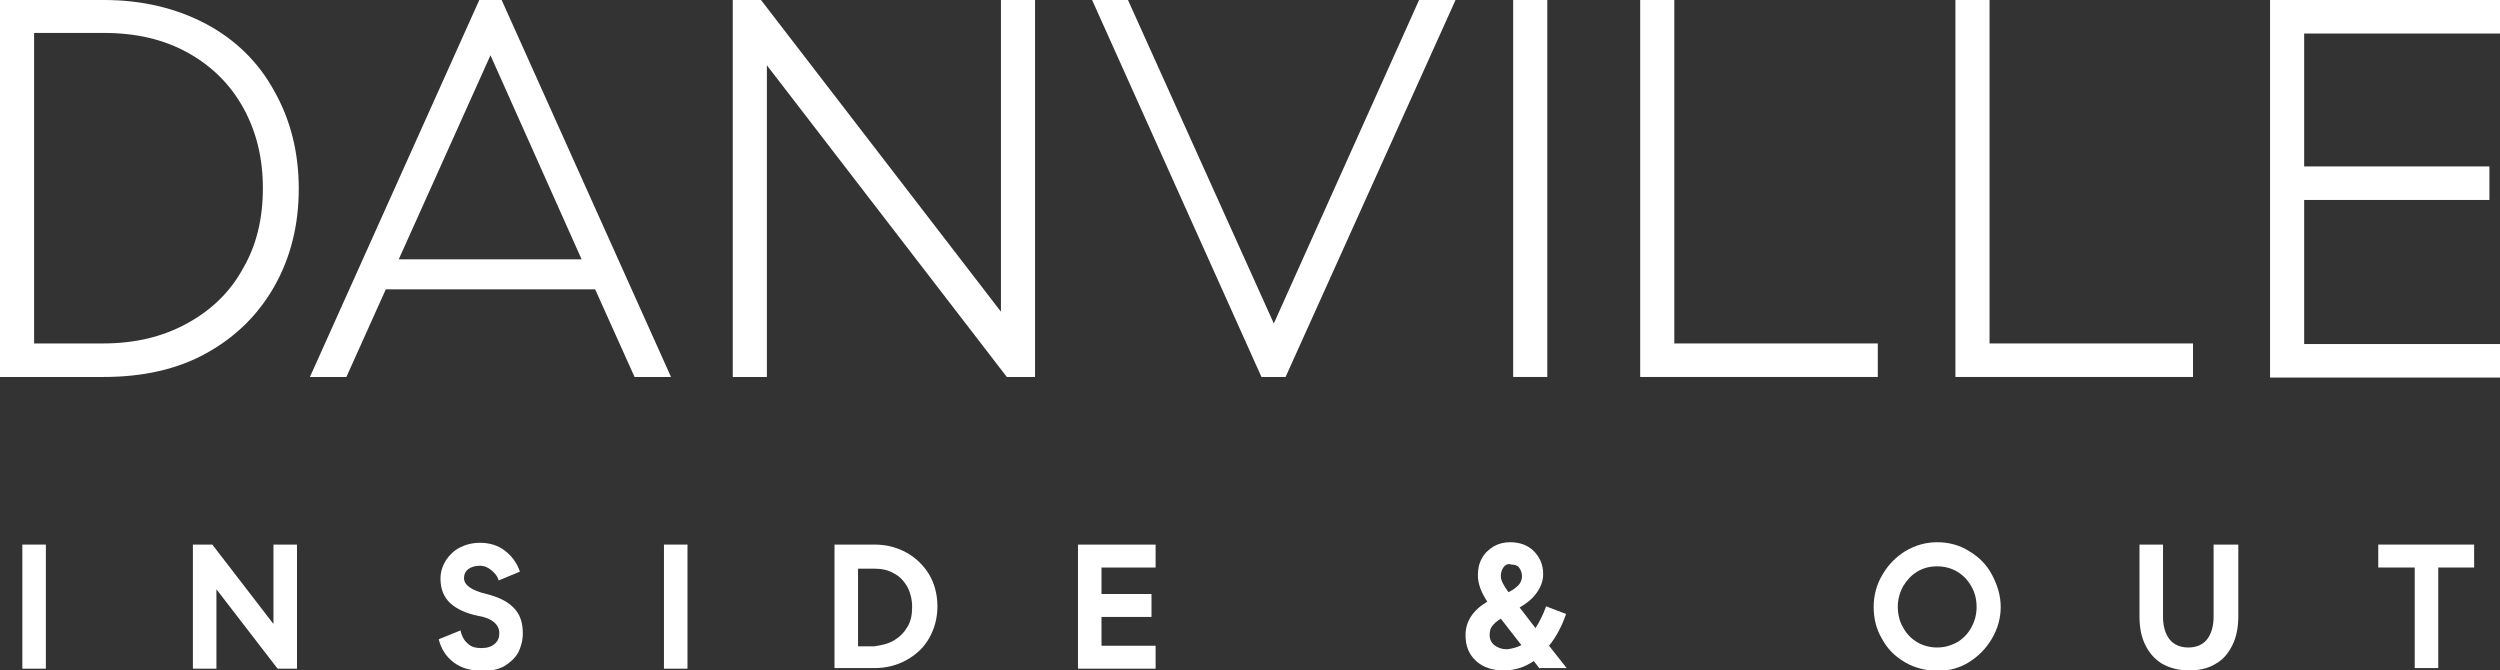
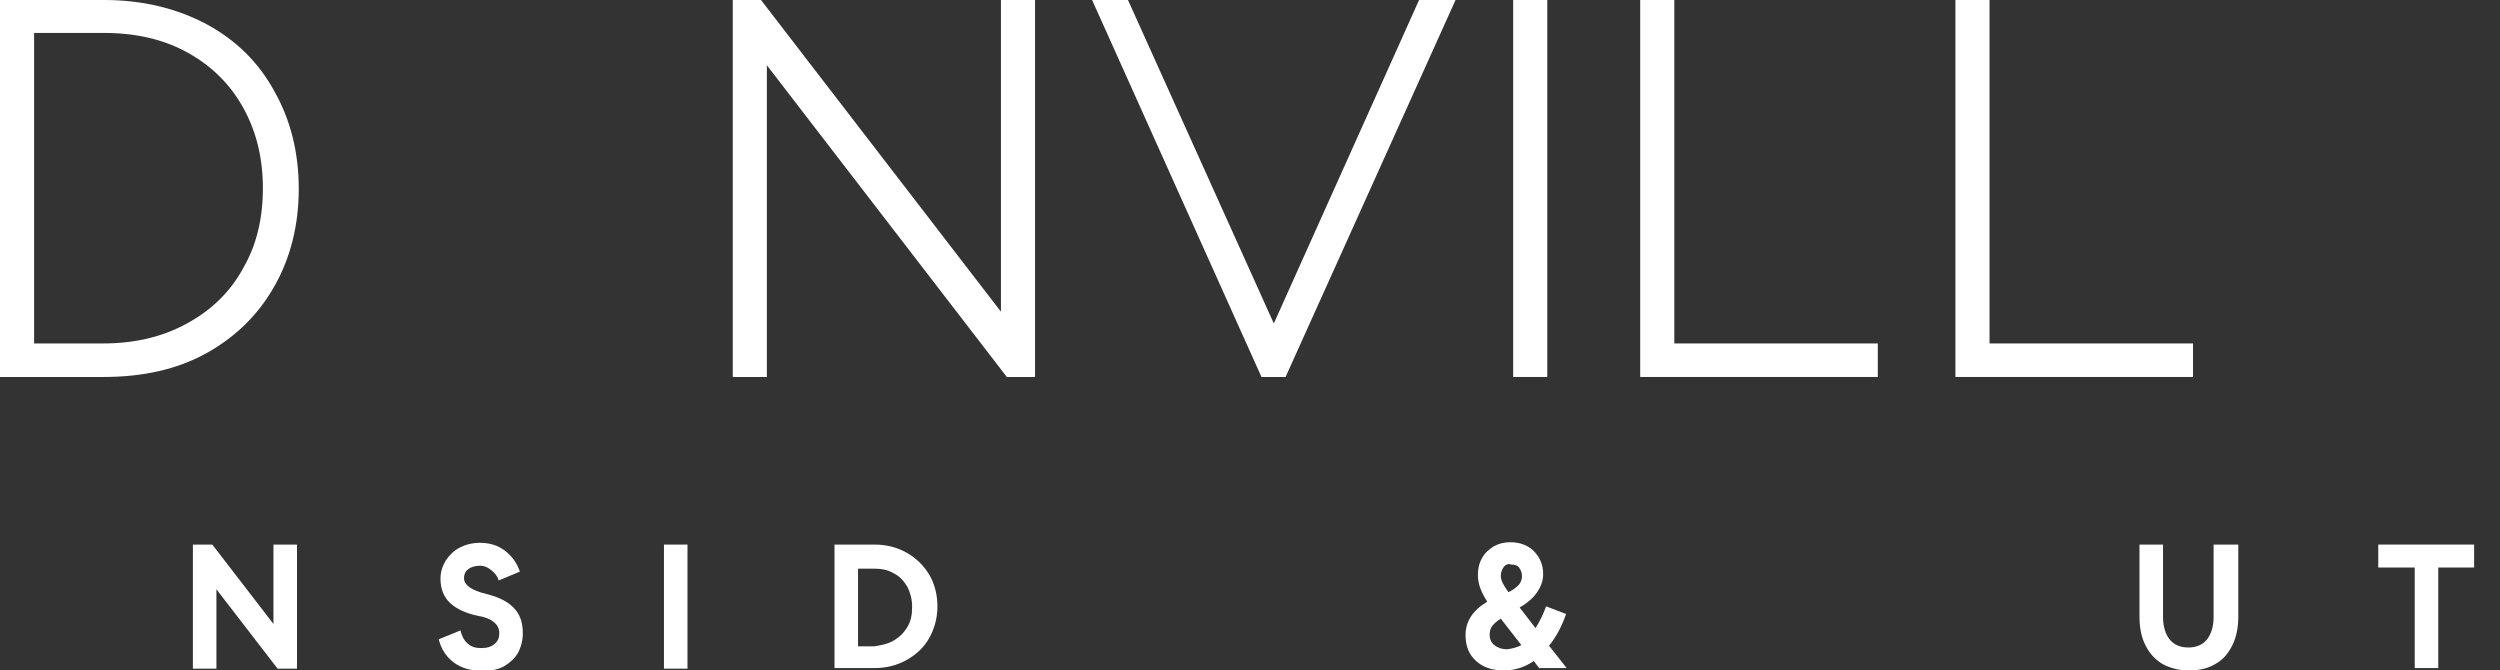
<svg xmlns="http://www.w3.org/2000/svg" version="1.1" id="Layer_1" x="0px" y="0px" viewBox="0 0 425.1 114" style="enable-background:new 0 0 425.1 114;" xml:space="preserve">
  <rect x="0" y="0" width="425.1" height="114" fill="#333333" stroke="none" />
  <style type="text/css">
	.st0{fill:#FFFFFF;}
</style>
  <g>
    <g>
      <path class="st0" d="M35.1,4.1c5,2.7,8.9,6.5,11.6,11.5c2.7,4.8,4.1,10.3,4.1,16.5c0,6.2-1.4,11.7-4.1,16.5    c-2.7,4.8-6.5,8.6-11.5,11.4c-5,2.8-10.9,4.1-17.6,4.1H0V0h17.7C24.2,0,30,1.4,35.1,4.1z M31.8,55c4.2-2.3,7.4-5.4,9.6-9.5    c2.2-3.8,3.3-8.3,3.3-13.5c0-5.1-1.1-9.6-3.3-13.6c-2.2-4-5.3-7.1-9.4-9.4c-4.1-2.3-8.9-3.4-14.3-3.4H5.8v52.8h11.7    C22.9,58.4,27.6,57.3,31.8,55z" />
-       <path class="st0" d="M65.6,49.2l-6.7,14.9h-6.2L81.5,0h3.8l28.8,64.1h-6.2l-6.7-14.9H65.6z M83.4,9.4L67.8,44.1h31.1L83.4,9.4z" />
      <path class="st0" d="M129.4,0l40.8,53V0h5.8v64.1h-4.8l-40.8-53v53h-5.8V0H129.4z" />
      <path class="st0" d="M218.6,64.1h-4.1L185.7,0h6.1l24.8,55l24.7-55h6.2L218.6,64.1z" />
      <path class="st0" d="M263.1,0v64.1h-5.8V0H263.1z" />
      <path class="st0" d="M319.3,64.1h-40.4V0h5.8v58.4h34.6V64.1z" />
      <path class="st0" d="M372.9,64.1h-40.4V0h5.8v58.4h34.6V64.1z" />
-       <path class="st0" d="M391.8,28.3h31.5v5.7h-31.5v24.5h33.3v5.7H386V0h39.1v5.7h-33.3V28.3z" />
    </g>
    <g>
-       <path class="st0" d="M3.8,92.6h4v21.1h-4V92.6z" />
      <path class="st0" d="M32.8,92.6h3.3l10.4,13.5V92.6h4v21.1h-3.3l-10.4-13.5v13.5h-4V92.6z" />
      <path class="st0" d="M77.1,112.6c-1.3-1-2.1-2.3-2.5-3.9l3.7-1.5c0.2,0.9,0.6,1.7,1.2,2.2c0.6,0.6,1.4,0.8,2.3,0.8    c1,0,1.7-0.2,2.3-0.7c0.6-0.5,0.8-1.1,0.8-1.8c0-0.8-0.3-1.4-0.9-1.9s-1.5-0.9-2.8-1.1c-1.9-0.4-3.5-1.1-4.6-2.1    c-1.1-1-1.7-2.4-1.7-4.2c0-1.1,0.3-2.1,0.9-3.1c0.6-0.9,1.4-1.7,2.4-2.2c1-0.5,2.1-0.8,3.4-0.8c1.6,0,3,0.4,4.2,1.3    c1.2,0.9,2.1,2.1,2.6,3.6l-3.6,1.5c-0.2-0.7-0.6-1.2-1.2-1.7c-0.6-0.5-1.2-0.8-2-0.8c-0.8,0-1.5,0.2-2,0.6    c-0.5,0.4-0.7,0.9-0.7,1.5c0,1.2,1.3,2.1,3.8,2.7c2,0.5,3.5,1.2,4.6,2.3s1.6,2.5,1.6,4.4c0,1.2-0.3,2.3-0.8,3.3    c-0.6,1-1.4,1.7-2.4,2.3c-1.1,0.6-2.4,0.8-3.8,0.8C79.9,114,78.4,113.6,77.1,112.6z" />
      <path class="st0" d="M112.9,92.6h4v21.1h-4V92.6z" />
      <path class="st0" d="M154.2,94c1.6,0.9,2.9,2.2,3.8,3.7s1.4,3.4,1.4,5.4c0,2-0.5,3.8-1.4,5.4s-2.2,2.8-3.8,3.7    c-1.6,0.9-3.4,1.4-5.5,1.4h-6.8V92.6h6.8C150.8,92.6,152.6,93.1,154.2,94z M152,108.9c1-0.6,1.7-1.3,2.3-2.3    c0.6-1,0.8-2.1,0.8-3.4c0-1.3-0.3-2.4-0.8-3.4c-0.6-1-1.3-1.8-2.3-2.3c-1-0.6-2.1-0.8-3.3-0.8h-2.8v13.2h2.8    C149.9,109.7,151,109.5,152,108.9z" />
-       <path class="st0" d="M187.3,96.5v4.5h8.5v3.9h-8.5v4.9h9.2v3.9h-13.2V92.6h13.2v3.9H187.3z" />
      <path class="st0" d="M261.8,113.7l-1-1.3c-1.6,1.1-3.3,1.6-5.1,1.6c-1.9,0-3.5-0.5-4.7-1.6s-1.8-2.5-1.8-4.4    c0-2.3,1.2-4.2,3.7-5.7c-1-1.5-1.6-3-1.6-4.5c0-1.1,0.2-2,0.7-2.9c0.5-0.9,1.2-1.5,2-2c0.9-0.5,1.8-0.7,2.8-0.7c1.6,0,3,0.5,4,1.5    c1,1,1.6,2.3,1.6,3.9c0,1.2-0.4,2.2-1.1,3.2c-0.7,1-1.7,1.8-2.9,2.5l2.7,3.5c0.7-1.1,1.3-2.3,1.8-3.7l3.4,1.3    c-0.7,2-1.6,3.8-2.9,5.4l3,3.8H261.8z M258.7,109.7l-3.5-4.5c-0.7,0.4-1.2,0.9-1.5,1.3c-0.3,0.4-0.4,0.9-0.4,1.5    c0,0.7,0.3,1.3,0.8,1.7s1.2,0.7,2.2,0.7C257.1,110.3,257.9,110.1,258.7,109.7z M255.7,96.4c-0.3,0.4-0.5,0.9-0.5,1.5    c0,0.4,0.1,0.8,0.3,1.2c0.2,0.4,0.5,0.9,1,1.6c0.8-0.4,1.3-0.8,1.7-1.2s0.6-1,0.6-1.5c0-0.6-0.2-1.1-0.5-1.5    c-0.3-0.4-0.8-0.5-1.3-0.5C256.5,95.8,256,96,255.7,96.4z" />
-       <path class="st0" d="M323.9,112.6c-1.7-1-3-2.3-3.9-4c-1-1.7-1.4-3.5-1.4-5.4c0-2,0.5-3.8,1.5-5.5c1-1.7,2.3-3,3.9-4    c1.7-1,3.5-1.5,5.4-1.5c2,0,3.8,0.5,5.4,1.5c1.7,1,3,2.3,3.9,4s1.5,3.5,1.5,5.5c0,1.9-0.5,3.7-1.5,5.4s-2.3,3-3.9,4    s-3.5,1.5-5.4,1.5C327.4,114,325.6,113.6,323.9,112.6z M332.8,109.2c1-0.6,1.8-1.4,2.4-2.5c0.6-1.1,0.9-2.2,0.9-3.5    s-0.3-2.5-0.9-3.5c-0.6-1.1-1.4-1.9-2.4-2.5c-1-0.6-2.2-0.9-3.4-0.9c-1.3,0-2.4,0.3-3.4,0.9c-1,0.6-1.8,1.5-2.4,2.5    c-0.6,1.1-0.9,2.3-0.9,3.5s0.3,2.5,0.9,3.5c0.6,1.1,1.4,1.9,2.4,2.5c1,0.6,2.2,0.9,3.4,0.9C330.6,110.1,331.7,109.8,332.8,109.2z" />
      <path class="st0" d="M380.6,92.6v12.2c0,1.8-0.3,3.5-1,4.9c-0.7,1.4-1.6,2.5-2.9,3.2c-1.3,0.8-2.8,1.1-4.5,1.1s-3.2-0.4-4.5-1.1    c-1.3-0.8-2.2-1.8-2.9-3.2s-1-3-1-4.9V92.6h4v12.3c0,1.6,0.4,2.9,1.1,3.8s1.8,1.4,3.2,1.4c1.4,0,2.5-0.5,3.2-1.4s1.1-2.2,1.1-3.8    V92.6H380.6z" />
      <path class="st0" d="M420.8,96.5h-6.2v17.1h-4V96.5h-6.2v-3.9h16.3V96.5z" />
    </g>
  </g>
</svg>